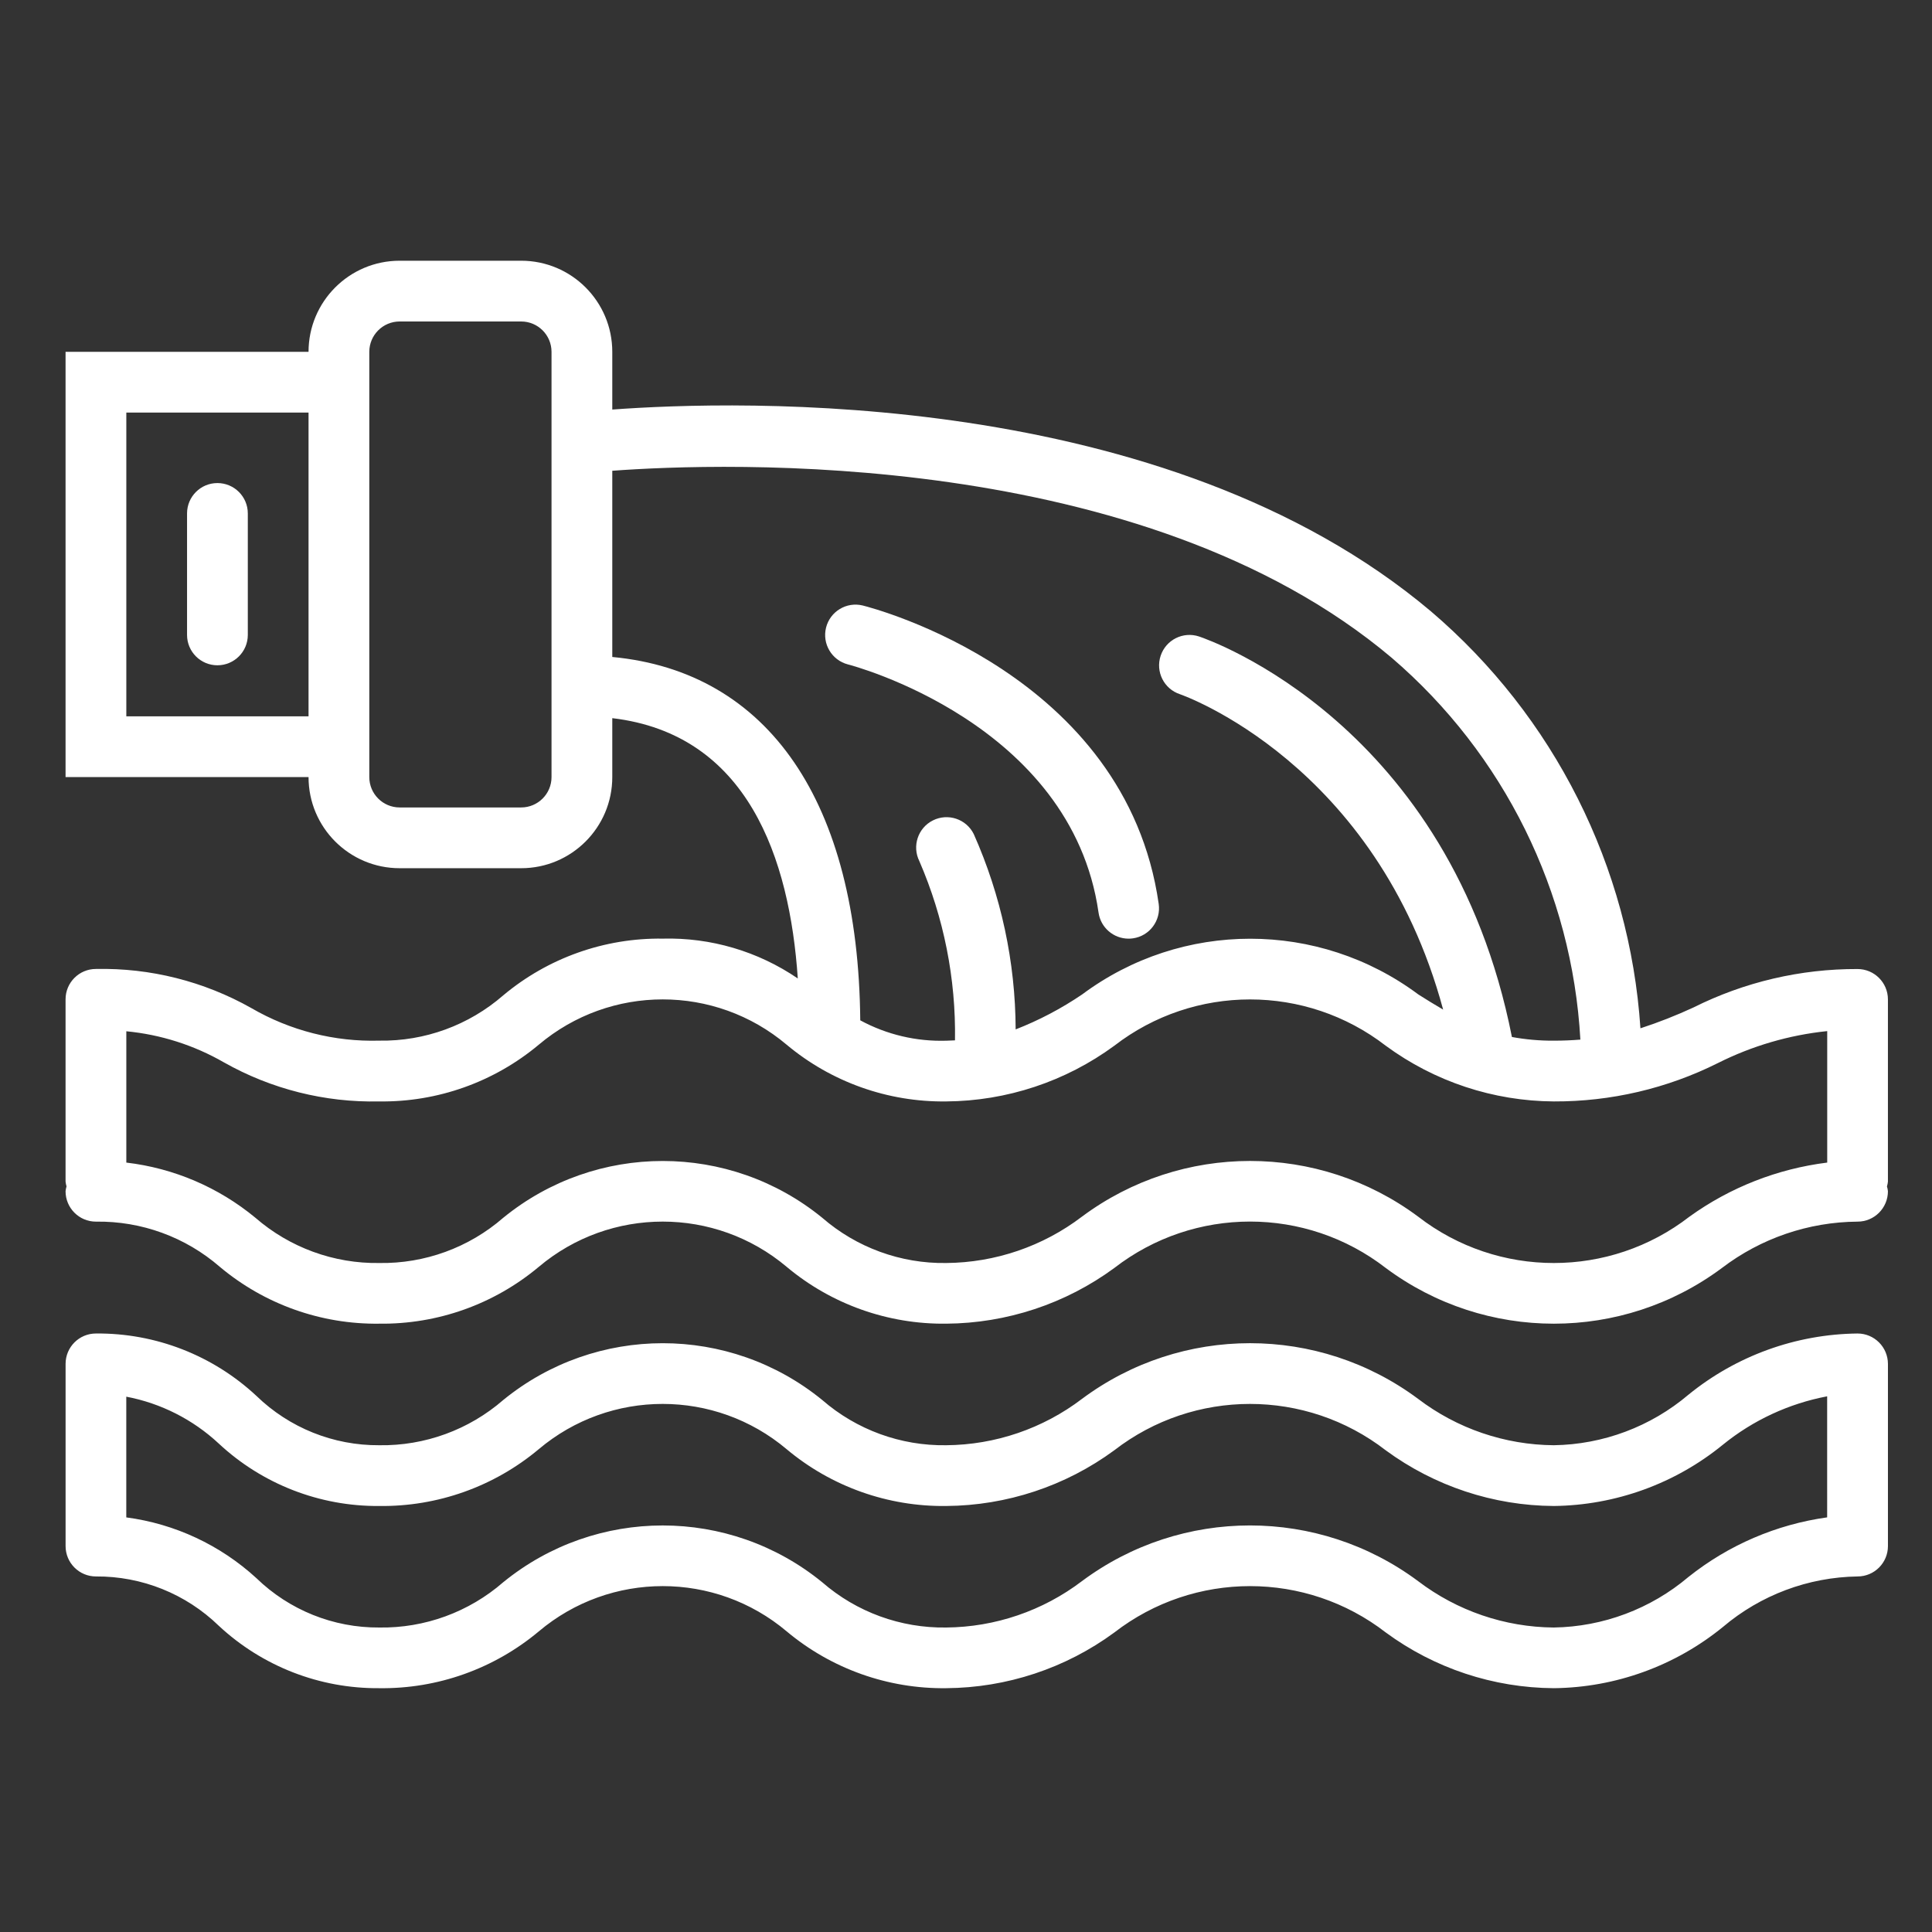
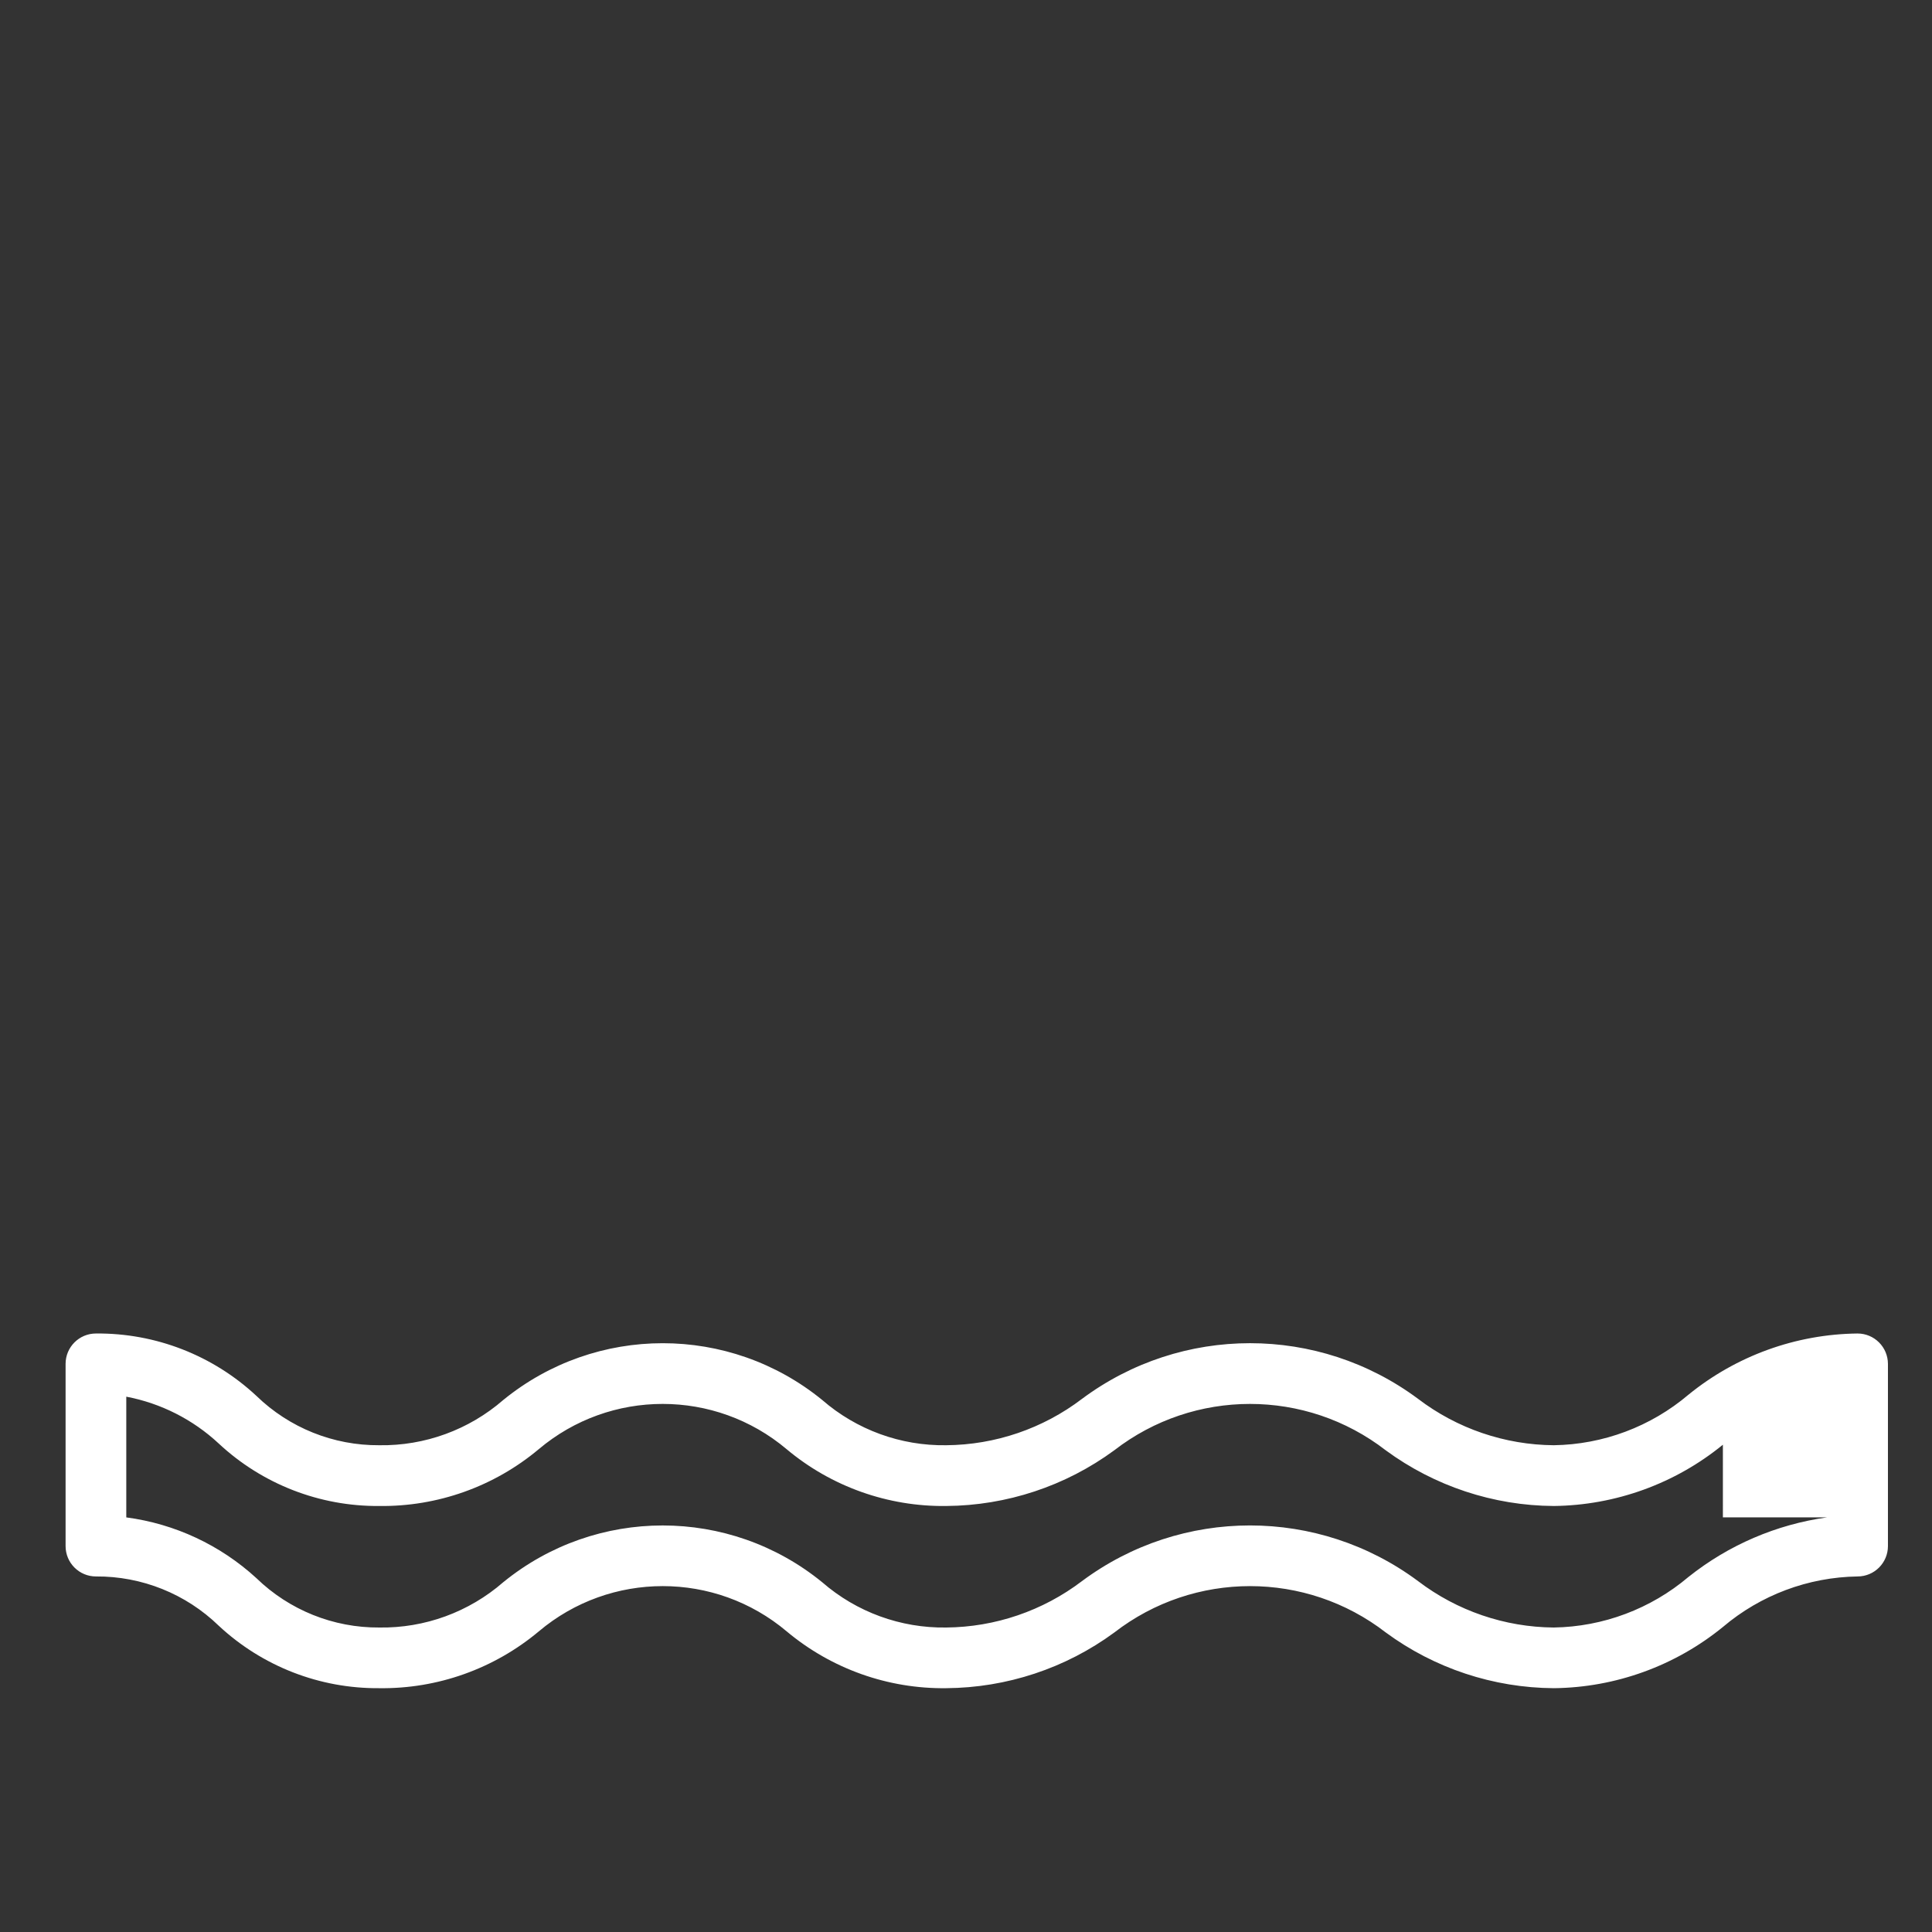
<svg xmlns="http://www.w3.org/2000/svg" version="1.1" id="Layer_1" x="0px" y="0px" width="60px" height="60px" viewBox="226 226 60 60" style="enable-background:new 226 226 60 60;" xml:space="preserve">
  <rect x="226" y="226" width="60" height="60" fill="#333333" stroke="none" />
  <g>
-     <path style="fill:#FFFFFF;" d="M260.116,254.34c0.065,0.465,0.464,0.811,0.934,0.811c0.045,0,0.09-0.003,0.135-0.01   c0.516-0.073,0.873-0.551,0.8-1.067c-1.021-7.148-8.86-9.187-9.193-9.27c-0.504-0.123-1.012,0.185-1.138,0.687   s0.177,1.013,0.679,1.143C252.401,246.65,259.272,248.435,260.116,254.34z" />
-     <path style="fill:#FFFFFF;" d="M283.687,256.094c-1.768-0.006-3.512,0.402-5.093,1.193c-0.536,0.248-1.087,0.465-1.649,0.648   c-0.333-5.019-2.681-9.688-6.507-12.95c-8.277-6.979-21.583-6.549-25.423-6.266v-1.792c0-1.563-1.267-2.83-2.83-2.83h-3.773   c-1.563,0-2.83,1.267-2.83,2.83h-7.546v13.206h7.546c0,1.563,1.267,2.83,2.83,2.83h3.773c1.563,0,2.83-1.268,2.83-2.83v-1.83   c4.206,0.497,5.509,4.35,5.761,8.084c-1.234-0.843-2.703-1.276-4.196-1.237c-1.808-0.025-3.565,0.601-4.951,1.761   c-1.066,0.928-2.437,1.43-3.849,1.407c-1.393,0.04-2.77-0.312-3.974-1.011c-1.471-0.83-3.138-1.251-4.827-1.215   c-0.521,0-0.943,0.422-0.943,0.943v5.66c0.005,0.05,0.016,0.101,0.03,0.15c-0.015,0.049-0.025,0.101-0.03,0.15   c0,0.521,0.422,0.944,0.943,0.944c1.412-0.021,2.783,0.479,3.849,1.405c1.386,1.162,3.143,1.788,4.951,1.764   c1.808,0.022,3.564-0.602,4.952-1.764c2.224-1.875,5.476-1.875,7.701,0c1.387,1.162,3.145,1.786,4.953,1.764   c1.879-0.013,3.706-0.617,5.22-1.729c2.482-1.923,5.95-1.923,8.432,0c3.097,2.306,7.341,2.306,10.438,0   c1.212-0.924,2.689-1.429,4.213-1.44c0.521,0,0.943-0.423,0.943-0.944c-0.005-0.05-0.015-0.102-0.03-0.15   c0.016-0.05,0.025-0.101,0.03-0.15v-5.66C284.63,256.516,284.208,256.094,283.687,256.094z M229.923,248.246v-9.433h5.659v9.433   H229.923z M243.128,250.133c0,0.521-0.423,0.943-0.943,0.943h-3.773c-0.521,0-0.943-0.423-0.943-0.943v-13.206   c0-0.521,0.422-0.943,0.943-0.943h3.773c0.521,0,0.943,0.422,0.943,0.943V250.133z M245.015,246.403v-5.783   c3.407-0.252,16.454-0.729,24.204,5.807c3.488,2.99,5.604,7.273,5.861,11.859c-0.259,0.021-0.53,0.033-0.825,0.033   c-0.437,0.003-0.872-0.036-1.301-0.114c-1.925-9.731-9.401-12.332-9.715-12.438c-0.496-0.165-1.03,0.103-1.194,0.598   c-0.165,0.495,0.103,1.03,0.598,1.194c0.064,0.021,6.106,2.134,8.175,9.795c-0.257-0.148-0.511-0.307-0.771-0.471   c-3.098-2.307-7.343-2.307-10.44,0c-0.646,0.438-1.338,0.803-2.065,1.086c-0.007-2.092-0.451-4.158-1.302-6.068   c-0.232-0.466-0.798-0.656-1.265-0.424c-0.467,0.232-0.656,0.799-0.424,1.266c0.761,1.755,1.138,3.652,1.107,5.566   c-0.094,0-0.174,0.011-0.267,0.011c-0.932,0.029-1.855-0.188-2.675-0.633C252.654,250.916,249.873,246.859,245.015,246.403z    M278.468,263.784c-2.48,1.92-5.944,1.92-8.426,0c-3.099-2.306-7.344-2.306-10.441,0c-1.213,0.923-2.692,1.428-4.216,1.44   c-1.413,0.021-2.784-0.48-3.851-1.406c-2.883-2.35-7.021-2.35-9.904,0c-1.066,0.928-2.438,1.428-3.85,1.406   c-1.413,0.021-2.783-0.48-3.849-1.406c-1.143-0.945-2.534-1.54-4.008-1.713v-4.078c1.067,0.102,2.1,0.431,3.029,0.965   c1.471,0.831,3.138,1.251,4.827,1.214c1.808,0.024,3.564-0.601,4.952-1.761c2.224-1.877,5.476-1.877,7.7,0   c1.387,1.16,3.145,1.785,4.954,1.761c1.879-0.013,3.706-0.618,5.22-1.729c2.483-1.918,5.949-1.918,8.432,0   c1.514,1.113,3.34,1.718,5.219,1.729c1.769,0.007,3.516-0.401,5.098-1.193c1.062-0.533,2.21-0.869,3.392-0.991v4.083   C281.2,262.298,279.73,262.875,278.468,263.784z" />
-     <path style="fill:#FFFFFF;" d="M283.687,267.413c-1.915,0.021-3.766,0.692-5.251,1.901c-1.171,0.992-2.648,1.546-4.181,1.569   c-1.523-0.012-3.002-0.517-4.213-1.439c-3.099-2.307-7.344-2.307-10.441,0c-1.213,0.923-2.692,1.427-4.216,1.439   c-1.413,0.021-2.784-0.479-3.851-1.406c-2.883-2.35-7.021-2.35-9.904,0c-1.066,0.927-2.438,1.428-3.85,1.406   c-1.424,0.01-2.794-0.54-3.816-1.532c-1.352-1.261-3.136-1.955-4.984-1.938c-0.521,0-0.943,0.422-0.943,0.943v5.659   c0,0.521,0.422,0.943,0.943,0.943c1.424-0.01,2.794,0.54,3.815,1.532c1.353,1.26,3.136,1.954,4.985,1.938   c1.808,0.024,3.564-0.602,4.952-1.763c2.224-1.876,5.476-1.876,7.701,0c1.387,1.161,3.145,1.787,4.953,1.763   c1.879-0.013,3.706-0.617,5.22-1.729c2.482-1.921,5.95-1.921,8.432,0c1.514,1.113,3.34,1.718,5.219,1.729   c1.916-0.021,3.768-0.692,5.251-1.902c1.17-0.991,2.647-1.545,4.181-1.568c0.521,0,0.943-0.423,0.943-0.943v-5.659   C284.63,267.835,284.208,267.413,283.687,267.413z M282.744,273.123c-1.577,0.22-3.064,0.859-4.309,1.852   c-1.171,0.99-2.648,1.545-4.181,1.569c-1.523-0.012-3.002-0.518-4.213-1.44c-3.099-2.307-7.344-2.307-10.441,0   c-1.213,0.922-2.692,1.427-4.216,1.44c-1.413,0.021-2.784-0.479-3.851-1.407c-2.883-2.35-7.021-2.35-9.904,0   c-1.066,0.928-2.438,1.429-3.85,1.407c-1.424,0.01-2.794-0.541-3.816-1.533c-1.121-1.028-2.532-1.688-4.041-1.887v-3.749   c1.075,0.204,2.07,0.709,2.871,1.455c1.352,1.261,3.136,1.955,4.985,1.94c1.808,0.023,3.564-0.601,4.952-1.763   c2.224-1.876,5.476-1.876,7.701,0c1.387,1.162,3.145,1.786,4.953,1.763c1.879-0.013,3.706-0.617,5.22-1.729   c2.482-1.921,5.95-1.921,8.432,0c1.514,1.112,3.34,1.718,5.219,1.729c1.916-0.022,3.768-0.692,5.251-1.903   c0.938-0.762,2.051-1.278,3.238-1.503V273.123z" />
-     <path style="fill:#FFFFFF;" d="M232.752,241.002c-0.521,0-0.943,0.422-0.943,0.943v3.773c0,0.521,0.422,0.943,0.943,0.943   c0.521,0,0.944-0.422,0.944-0.943v-3.773C233.696,241.424,233.273,241.002,232.752,241.002z" />
+     <path style="fill:#FFFFFF;" d="M283.687,267.413c-1.915,0.021-3.766,0.692-5.251,1.901c-1.171,0.992-2.648,1.546-4.181,1.569   c-1.523-0.012-3.002-0.517-4.213-1.439c-3.099-2.307-7.344-2.307-10.441,0c-1.213,0.923-2.692,1.427-4.216,1.439   c-1.413,0.021-2.784-0.479-3.851-1.406c-2.883-2.35-7.021-2.35-9.904,0c-1.066,0.927-2.438,1.428-3.85,1.406   c-1.424,0.01-2.794-0.54-3.816-1.532c-1.352-1.261-3.136-1.955-4.984-1.938c-0.521,0-0.943,0.422-0.943,0.943v5.659   c0,0.521,0.422,0.943,0.943,0.943c1.424-0.01,2.794,0.54,3.815,1.532c1.353,1.26,3.136,1.954,4.985,1.938   c1.808,0.024,3.564-0.602,4.952-1.763c2.224-1.876,5.476-1.876,7.701,0c1.387,1.161,3.145,1.787,4.953,1.763   c1.879-0.013,3.706-0.617,5.22-1.729c2.482-1.921,5.95-1.921,8.432,0c1.514,1.113,3.34,1.718,5.219,1.729   c1.916-0.021,3.768-0.692,5.251-1.902c1.17-0.991,2.647-1.545,4.181-1.568c0.521,0,0.943-0.423,0.943-0.943v-5.659   C284.63,267.835,284.208,267.413,283.687,267.413z M282.744,273.123c-1.577,0.22-3.064,0.859-4.309,1.852   c-1.171,0.99-2.648,1.545-4.181,1.569c-1.523-0.012-3.002-0.518-4.213-1.44c-3.099-2.307-7.344-2.307-10.441,0   c-1.213,0.922-2.692,1.427-4.216,1.44c-1.413,0.021-2.784-0.479-3.851-1.407c-2.883-2.35-7.021-2.35-9.904,0   c-1.066,0.928-2.438,1.429-3.85,1.407c-1.424,0.01-2.794-0.541-3.816-1.533c-1.121-1.028-2.532-1.688-4.041-1.887v-3.749   c1.075,0.204,2.07,0.709,2.871,1.455c1.352,1.261,3.136,1.955,4.985,1.94c1.808,0.023,3.564-0.601,4.952-1.763   c2.224-1.876,5.476-1.876,7.701,0c1.387,1.162,3.145,1.786,4.953,1.763c1.879-0.013,3.706-0.617,5.22-1.729   c2.482-1.921,5.95-1.921,8.432,0c1.514,1.112,3.34,1.718,5.219,1.729c1.916-0.022,3.768-0.692,5.251-1.903   V273.123z" />
  </g>
</svg>